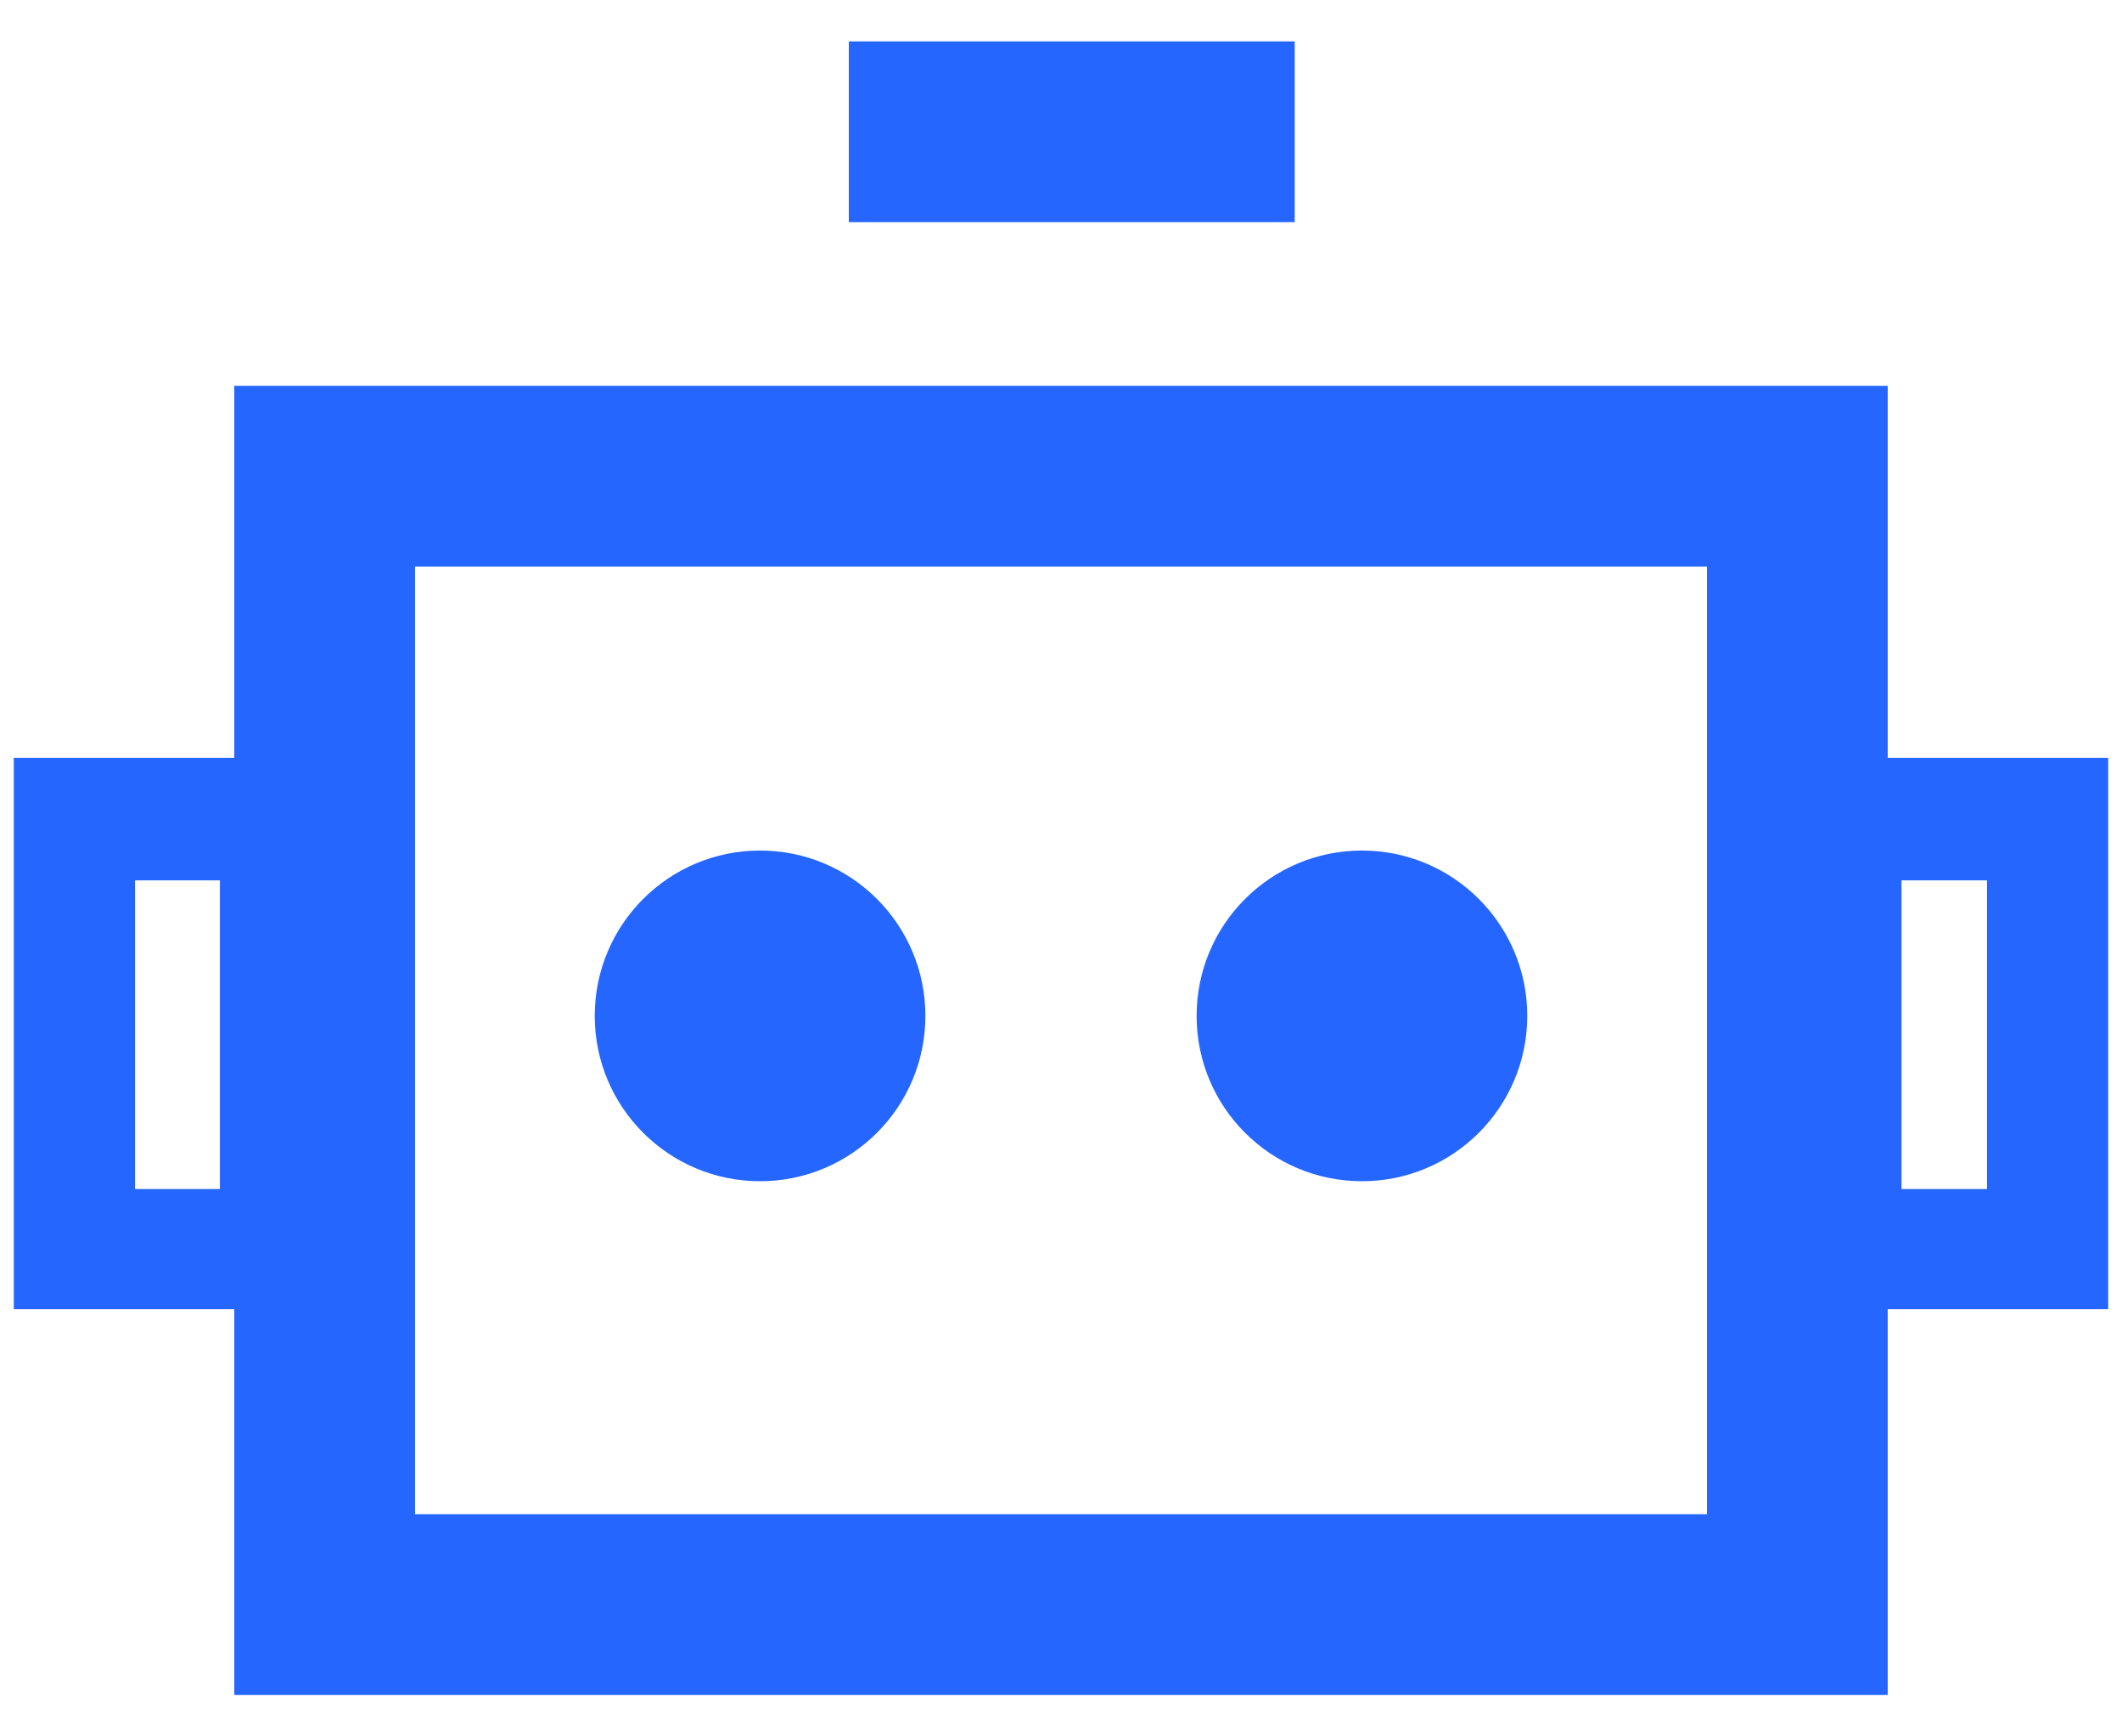
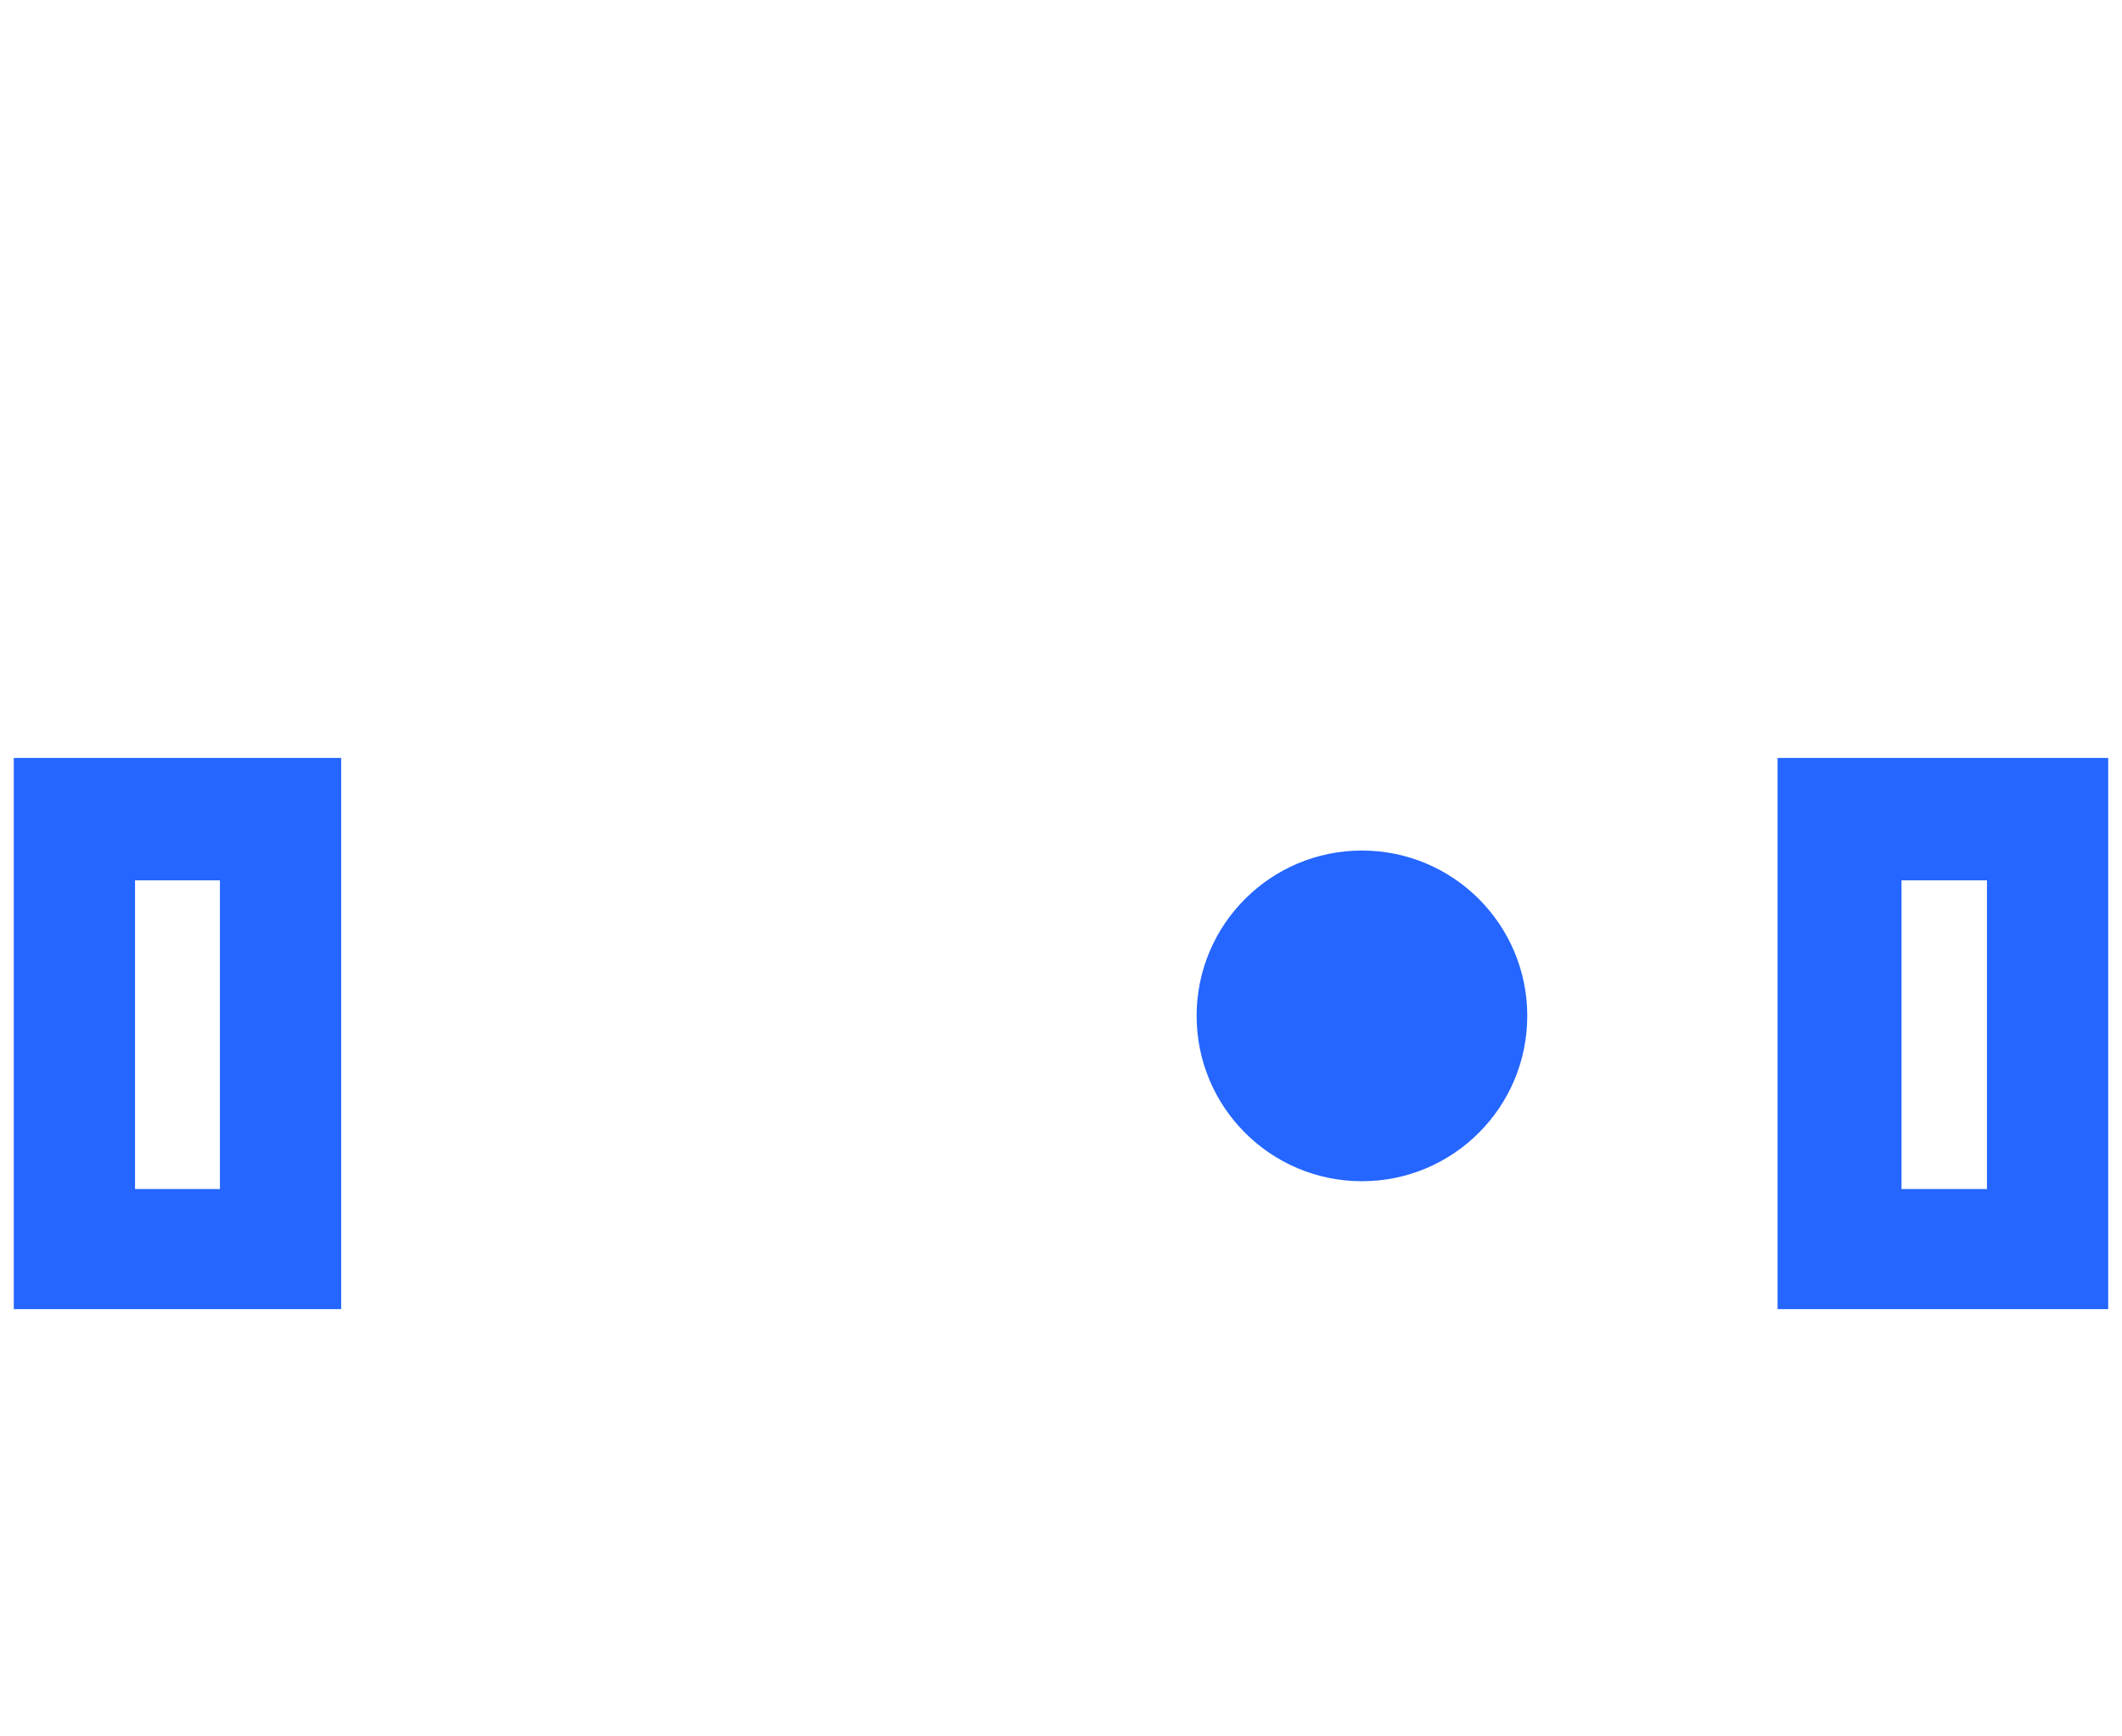
<svg xmlns="http://www.w3.org/2000/svg" width="22px" height="18px" viewBox="0 0 22 18" version="1.1">
  <title>算法开发</title>
  <desc>Created with Sketch.</desc>
  <g id="一级页面" stroke="none" stroke-width="1" fill="none" fill-rule="evenodd">
    <g id="算法开发" transform="translate(-1, -3)">
-       <path d="M18.697,8.874 L18.697,18.697 L5.303,18.697 L5.303,8.874 L18.697,8.874 M20.571,7 L3.429,7 L3.429,20.571 L20.571,20.571 L20.571,7 Z" id="形状" fill="#2466FF" fill-rule="nonzero" />
      <path d="M21.6,12.126 L21.6,15.326 L20.714,15.326 L20.714,12.126 L21.6,12.126 M22.857,10.857 L19.429,10.857 L19.429,16.571 L22.857,16.571 L22.857,10.857 Z" id="形状" fill="#2466FF" fill-rule="nonzero" />
-       <rect id="矩形" fill="#2466FF" fill-rule="nonzero" x="9.8" y="3.429" width="4.623" height="1.874" />
-       <circle id="椭圆形" fill="#2466FF" fill-rule="nonzero" cx="8.88" cy="13.531" r="1.714" />
      <circle id="椭圆形" fill="#2466FF" fill-rule="nonzero" cx="15.12" cy="13.531" r="1.714" />
      <path d="M3.28,12.126 L3.28,15.326 L2.4,15.326 L2.4,12.126 L3.28,12.126 M4.537,10.857 L1.143,10.857 L1.143,16.571 L4.537,16.571 L4.537,10.857 Z" id="形状" fill="#2466FF" fill-rule="nonzero" />
      <rect id="矩形" x="0" y="0" width="24" height="24" />
    </g>
  </g>
</svg>